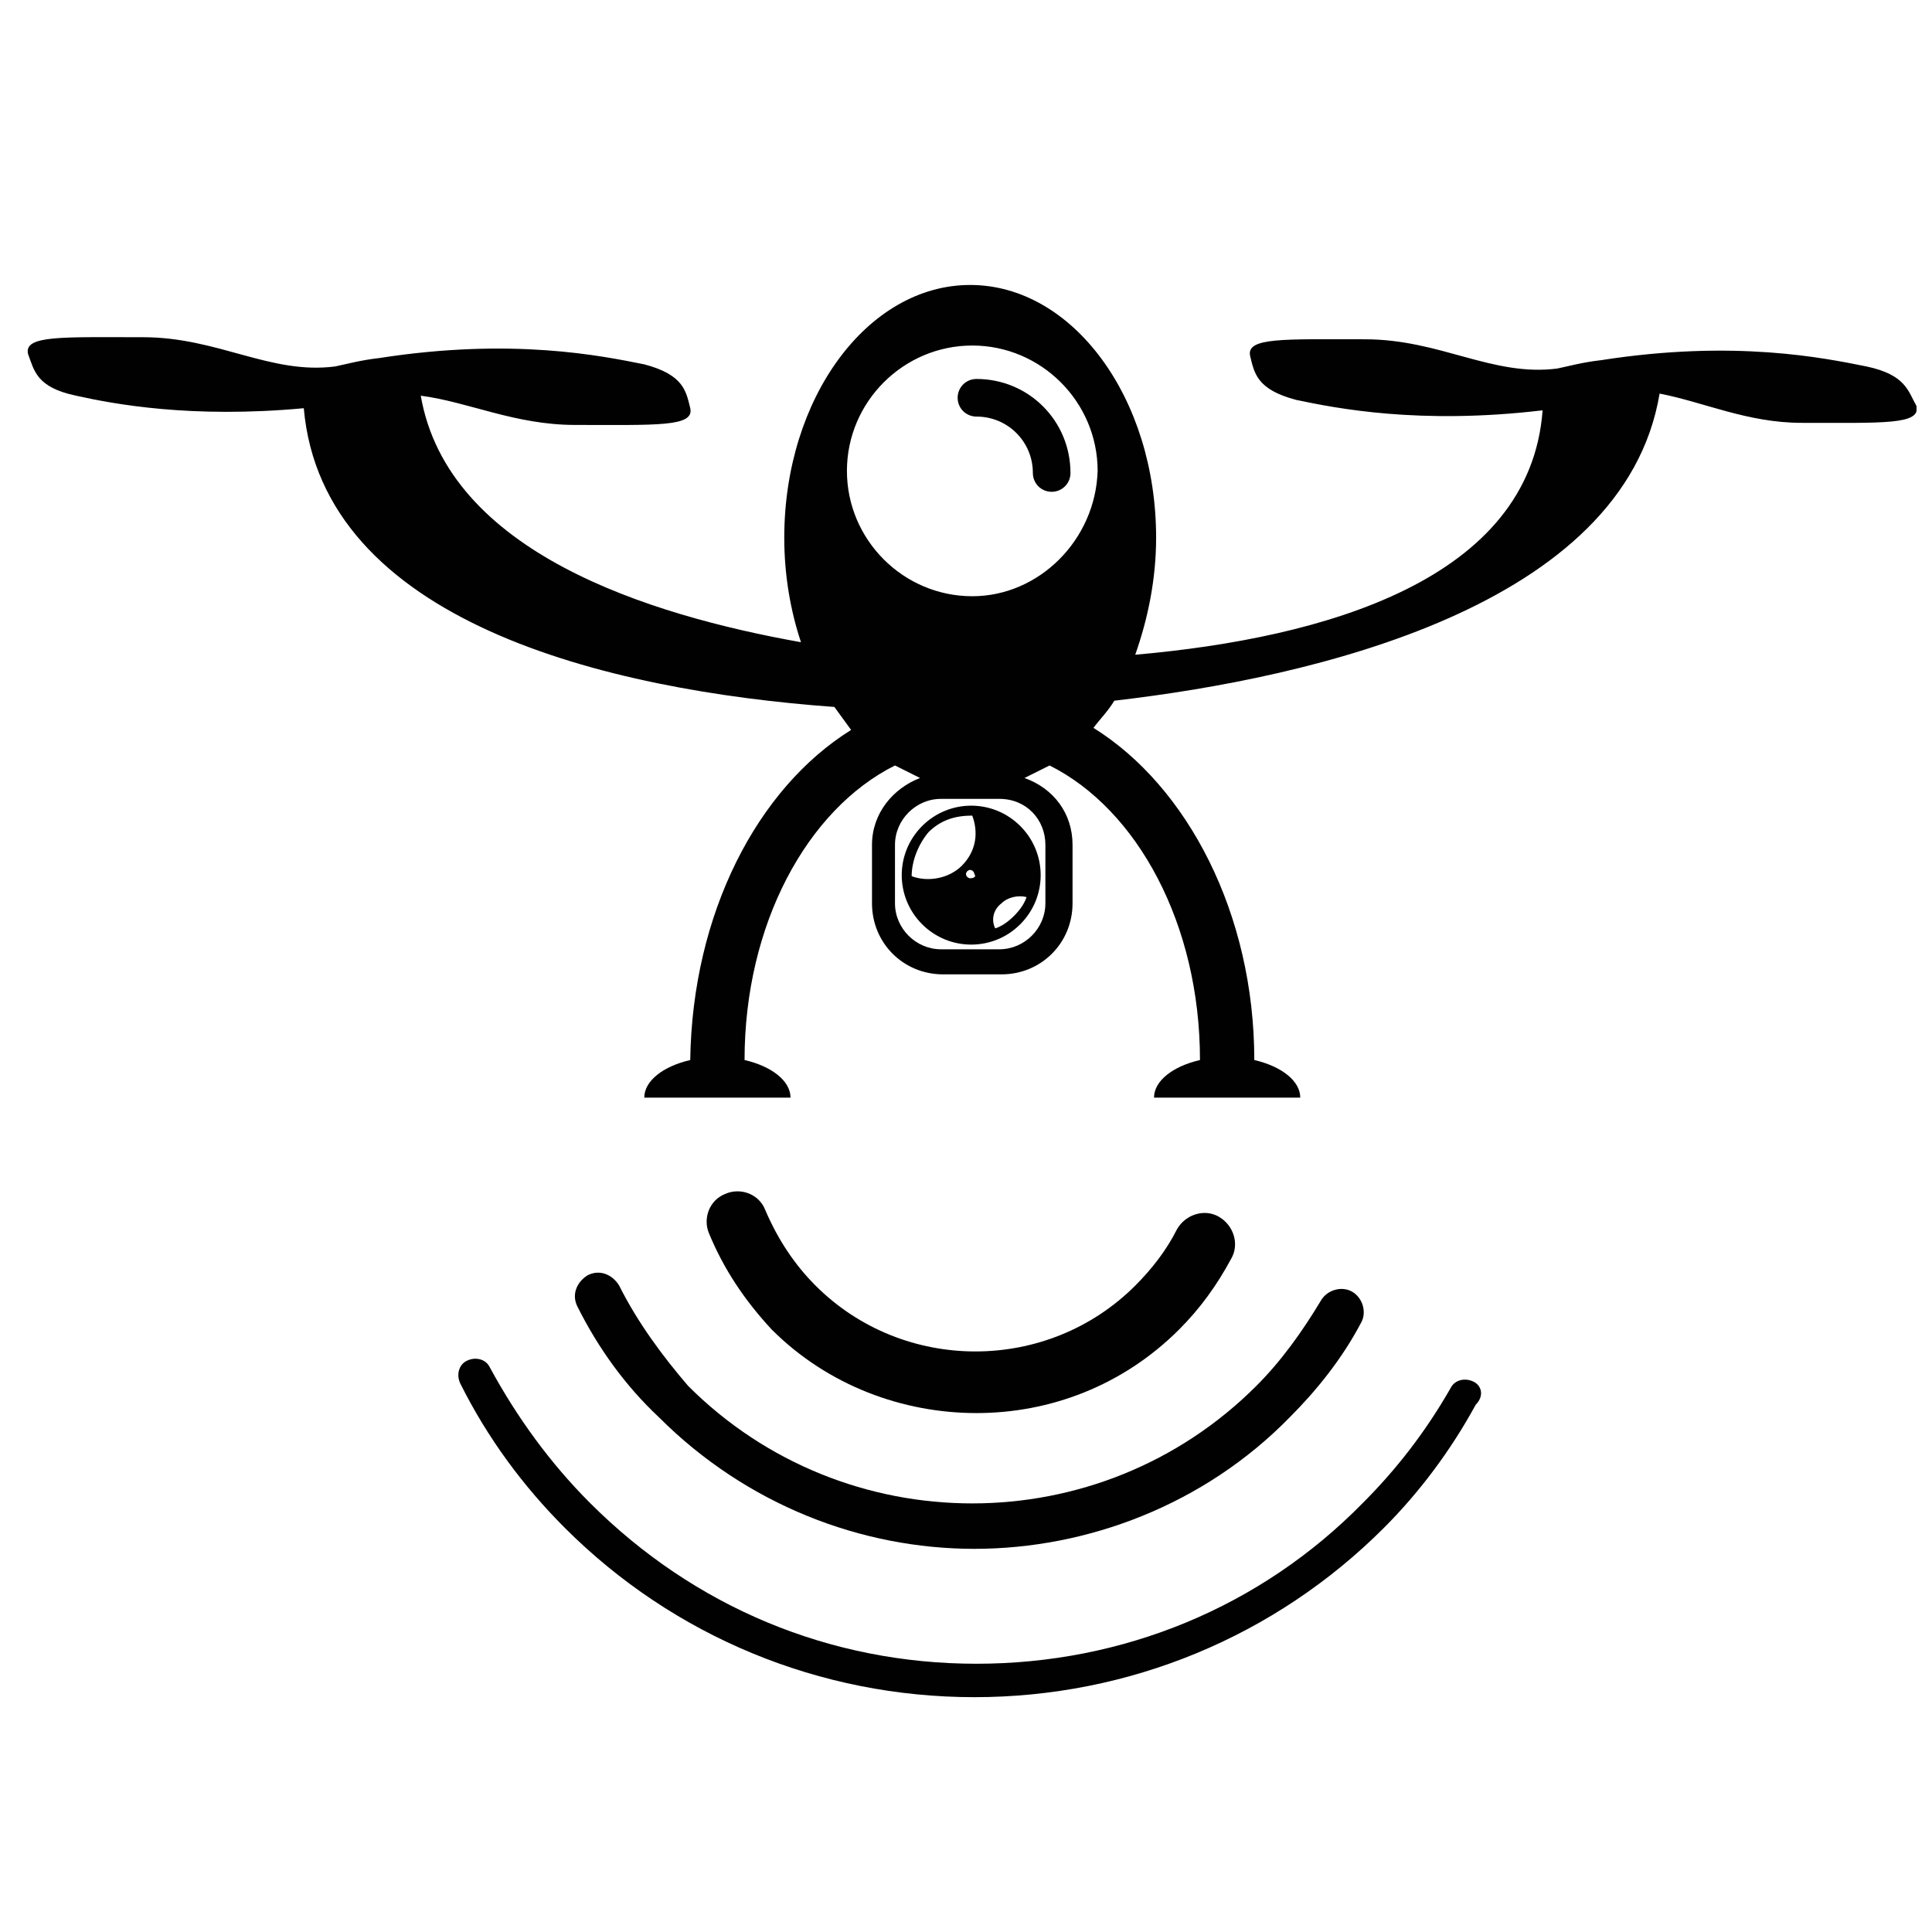
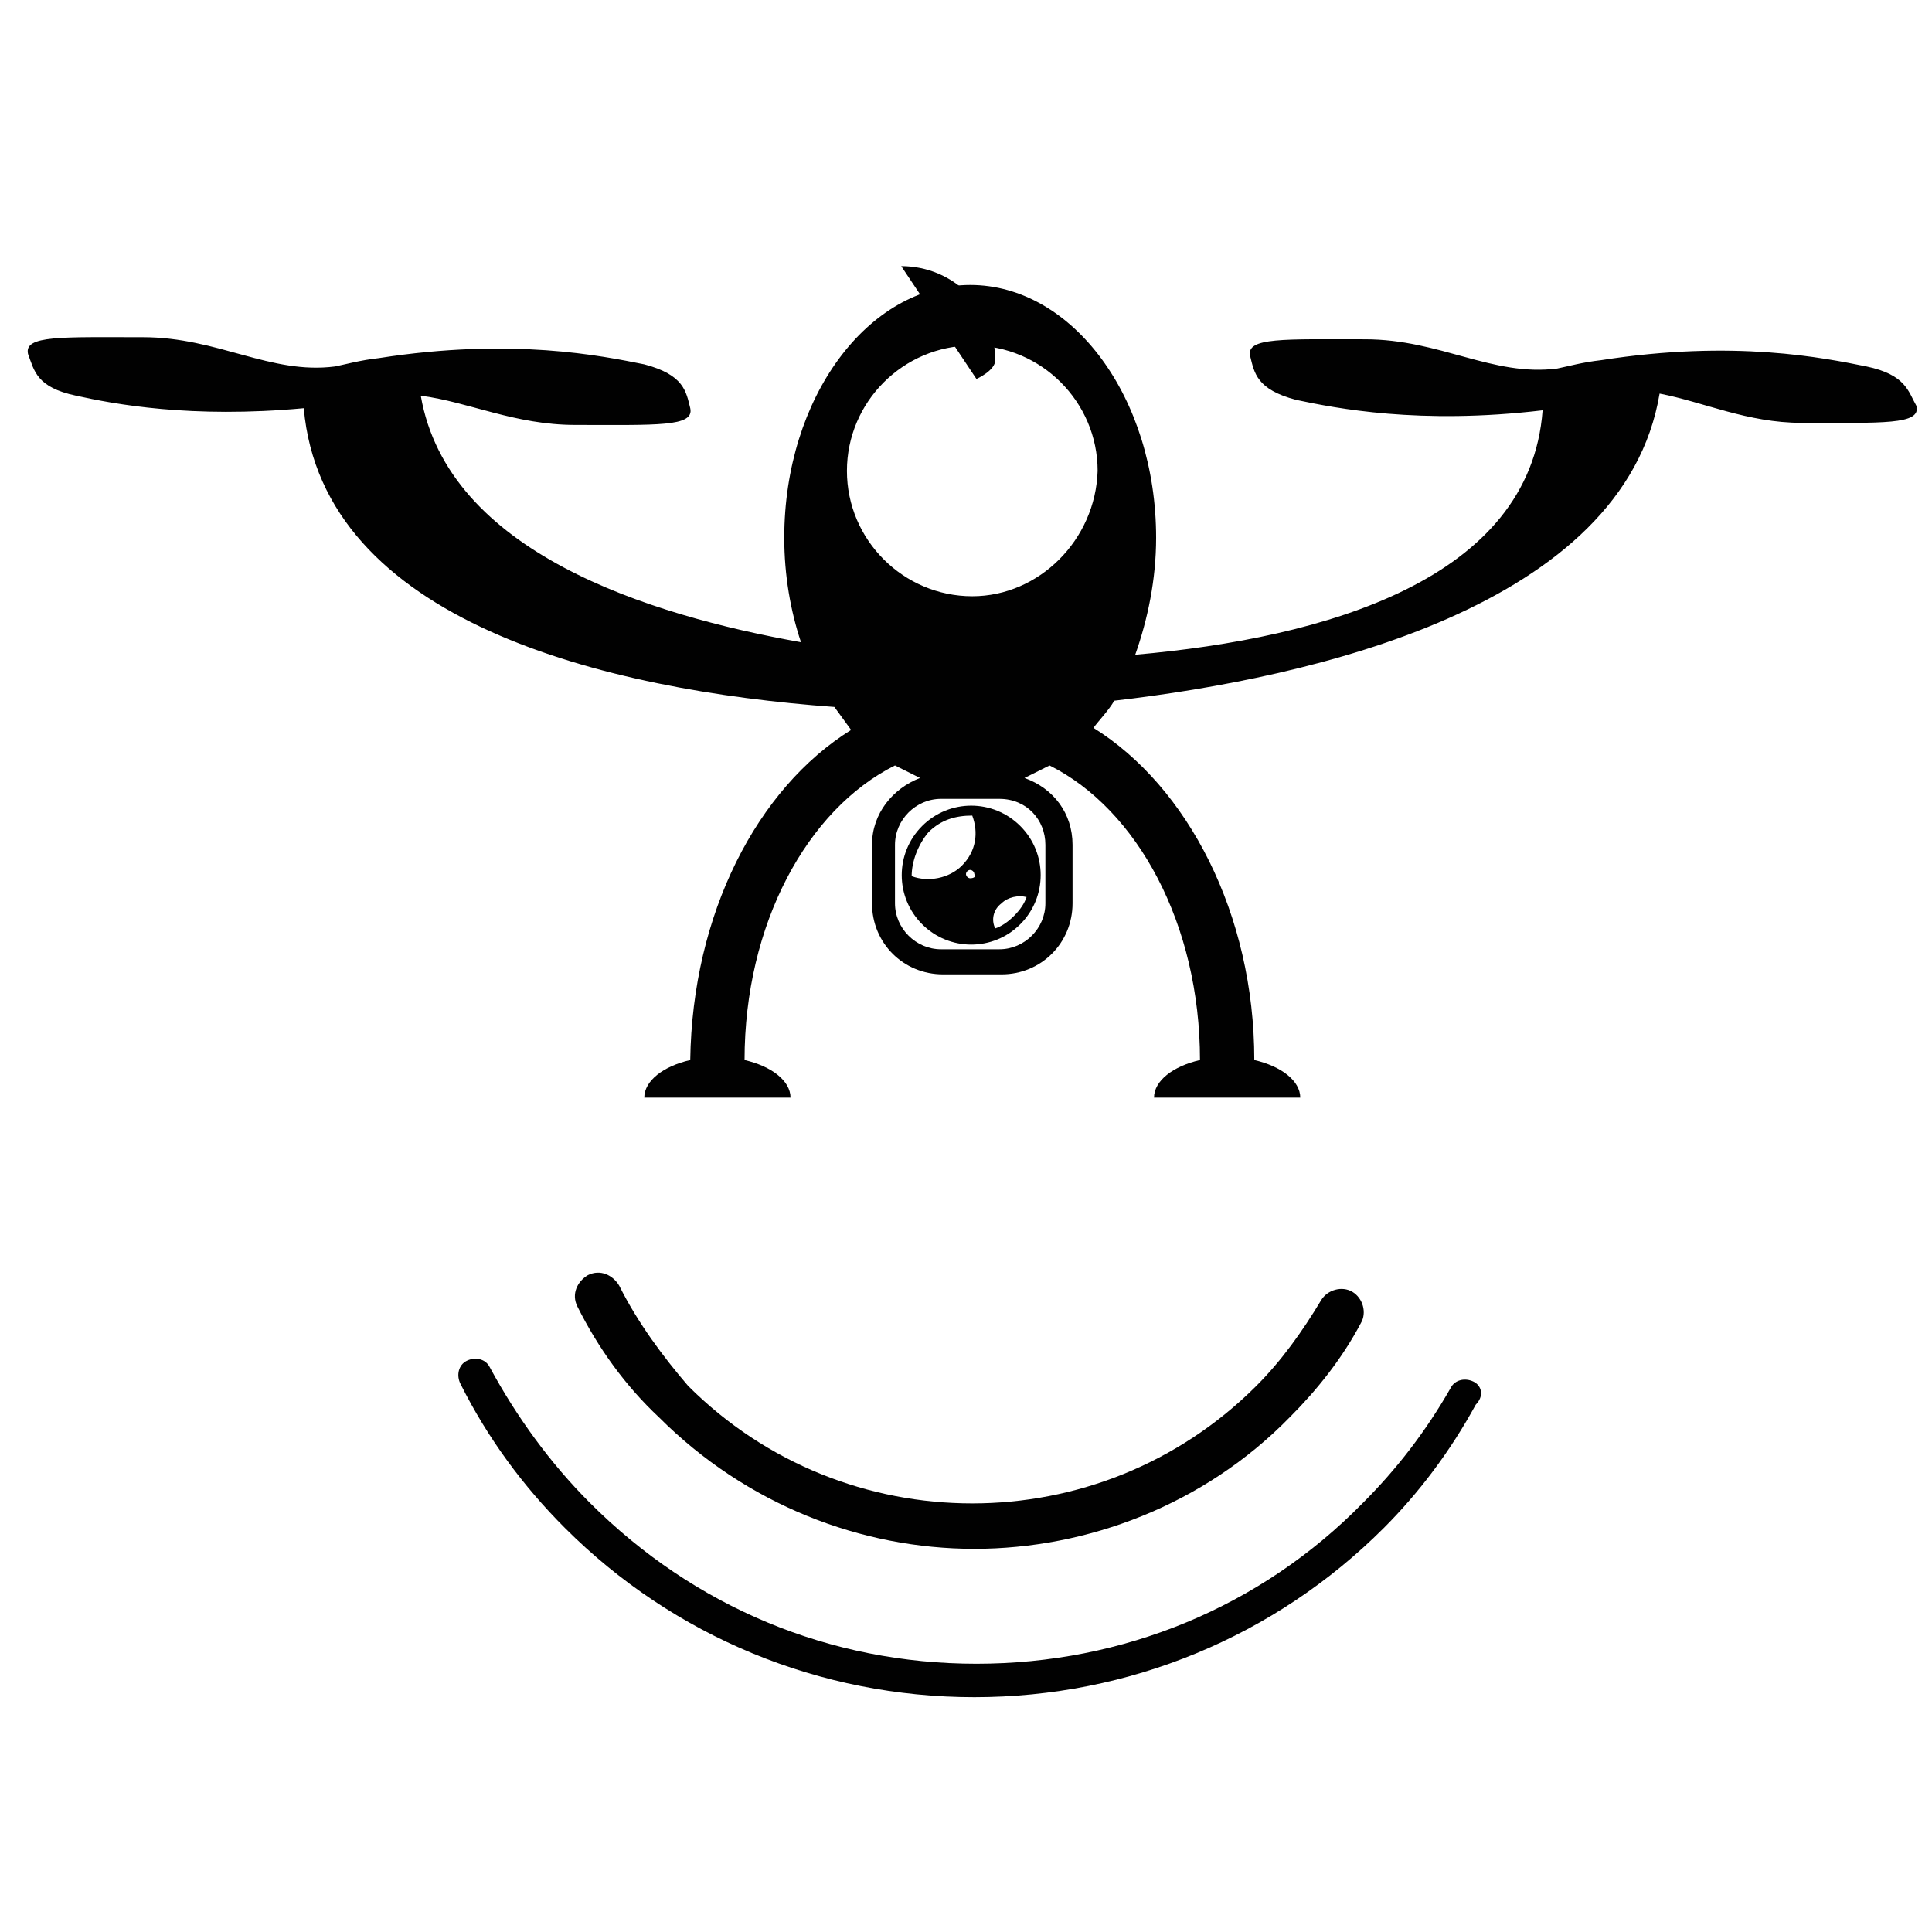
<svg xmlns="http://www.w3.org/2000/svg" width="800px" height="800px" version="1.1" viewBox="144 144 512 512">
  <defs>
    <clipPath id="a">
      <path d="m151 219h500.9v216h-500.9z" />
    </clipPath>
  </defs>
  <path d="m308.09 484.7c-1.66-2.769-4.984-4.43-8.305-2.769-2.769 1.66-4.43 4.984-2.769 8.305 5.535 11.074 12.734 21.039 21.594 29.344 23.254 23.254 53.703 34.879 83.598 34.879 29.895 0 60.898-11.625 83.598-34.879 7.199-7.199 13.84-15.5 18.824-24.914 1.66-2.769 0.555-6.644-2.215-8.305-2.769-1.66-6.644-0.555-8.305 2.215-4.984 8.305-10.52 16.055-17.164 22.699-41.523 41.523-109.07 41.523-150.59 0-6.637-7.75-13.281-16.605-18.266-26.574z" fill="#010101" />
  <path d="m534.53 510.17c-2.215-1.105-4.984-0.555-6.09 1.66-6.644 11.625-14.395 21.594-23.254 30.449-27.125 27.684-63.668 42.633-102.42 42.633s-74.742-14.949-102.42-42.629c-10.52-10.52-19.379-22.699-26.574-35.988-1.105-2.215-3.875-2.769-6.09-1.66-2.215 1.105-2.769 3.875-1.66 6.09 7.199 14.395 16.609 27.129 27.684 38.199 28.789 28.789 67.543 44.844 108.51 44.844s79.723-16.055 108.51-44.844c9.41-9.41 17.715-20.484 24.359-32.664 2.215-2.215 1.66-4.981-0.555-6.09z" fill="#010101" />
-   <path d="m402.77 518.48c19.379 0 38.754-7.199 53.703-22.145 5.535-5.535 9.965-11.625 13.84-18.824 2.215-3.875 0.555-8.859-3.32-11.074s-8.859-0.555-11.074 3.32c-2.769 5.535-6.644 10.52-11.074 14.949-23.254 23.254-61.453 23.254-84.707 0-5.535-5.535-9.965-12.18-13.289-19.93-1.66-4.43-6.644-6.09-10.52-4.43-4.43 1.66-6.09 6.644-4.43 10.52 3.875 9.41 9.41 17.715 16.609 25.469 14.953 14.949 34.887 22.145 54.262 22.145z" fill="#010101" />
-   <path d="m402.77 244.43c-2.769 0-4.984 2.215-4.984 4.984 0 2.769 2.215 4.984 4.984 4.984 8.305 0 14.949 6.644 14.949 14.949 0 2.769 2.215 4.984 4.984 4.984s4.984-2.215 4.984-4.984c-0.004-13.844-11.074-24.918-24.918-24.918z" fill="#010101" />
+   <path d="m402.77 244.43s4.984-2.215 4.984-4.984c-0.004-13.844-11.074-24.918-24.918-24.918z" fill="#010101" />
  <g clip-path="url(#a)">
    <path d="m638.62 241.11c-11.074-2.215-34.879-7.199-70.312-1.66-4.984 0.555-8.859 1.66-11.625 2.215-17.164 2.215-31.004-7.75-50.934-7.75-21.594 0-31.559-0.555-30.449 4.43 1.105 4.43 1.66 8.859 12.18 11.625 10.52 2.215 32.664 6.644 65.328 2.769-3.324 44.84-57.582 60.344-107.96 64.773 3.32-9.41 5.535-19.93 5.535-31.004 0-37.094-22.145-66.988-49.273-66.988-27.129 0-49.273 29.895-49.273 66.988 0 9.965 1.66 19.379 4.43 27.684-40.414-7.199-93.566-23.805-100.76-65.328 12.734 1.66 24.914 7.75 40.969 7.75 21.594 0 31.559 0.555 30.449-4.43-1.105-4.43-1.66-8.859-12.18-11.625-11.074-2.215-34.879-7.199-70.312-1.66-4.984 0.555-8.859 1.66-11.625 2.215-17.164 2.215-31.004-7.75-50.934-7.75-21.594 0-31.559-0.555-30.449 4.43 1.66 4.422 2.211 8.852 12.73 11.066 9.965 2.215 30.449 6.09 60.348 3.32 4.981 56.473 79.723 74.742 140.62 79.172 1.66 2.215 2.769 3.875 4.43 6.09-24.914 15.5-42.078 48.719-42.633 87.477-7.199 1.66-12.18 5.535-12.18 9.965h38.754c0-4.43-4.984-8.305-12.18-9.965 0-35.988 16.609-66.438 39.863-78.062 2.215 1.105 4.43 2.215 6.644 3.32-7.199 2.769-12.734 9.41-12.734 17.715v15.5c0 10.52 8.305 18.824 18.824 18.824h15.5c10.52 0 18.824-8.305 18.824-18.824v-15.5c0-8.305-4.984-14.949-12.734-17.715 2.215-1.105 4.43-2.215 6.644-3.32 23.254 11.625 39.863 42.078 39.863 78.062-7.199 1.66-12.18 5.535-12.18 9.965h38.754c0-4.43-4.984-8.305-12.18-9.965 0-38.754-17.715-72.527-42.629-88.027 1.66-2.215 3.875-4.43 5.535-7.199 52.594-6.09 135.09-24.914 144.5-81.383 11.625 2.215 23.254 7.75 37.648 7.75 21.594 0 31.559 0.555 30.449-4.43-2.219-3.875-2.769-8.305-13.289-10.52zm-217.58 126.78v15.5c0 6.644-5.535 12.18-12.18 12.18h-15.5c-6.644 0-12.18-5.535-12.18-12.18v-15.5c0-6.644 5.535-12.18 12.18-12.18h15.5c7.199 0 12.18 5.535 12.18 12.18zm-19.375-65.883c-18.27 0-33.219-14.949-33.219-33.219 0-18.27 14.949-33.219 33.219-33.219 18.27 0 33.219 14.949 33.219 33.219-0.555 18.27-15.504 33.219-33.219 33.219z" fill="#010101" />
  </g>
  <path d="m388.37 362.91c-7.199 7.199-7.199 18.824 0 26.02 7.199 7.199 18.824 7.199 26.02 0 7.199-7.199 7.199-18.824 0-26.02-7.195-7.199-18.82-7.199-26.02 0zm12.734 13.84c-0.555 0-1.105-0.555-1.105-1.105 0-0.555 0.555-1.105 1.105-1.105 0.555 0 1.105 0.555 1.105 1.105 0.555 0.551 0.004 1.105-1.105 1.105zm8.305 6.644c1.66-1.66 4.43-2.215 6.644-1.66-0.555 1.66-1.66 3.32-3.32 4.984-1.66 1.66-3.32 2.769-4.984 3.32-1.109-2.215-0.555-4.984 1.66-6.644zm-10.52-9.965c-3.32 3.32-8.859 4.43-13.289 2.769 0-3.875 1.66-8.305 4.43-11.625 3.32-3.32 7.199-4.43 11.625-4.43 1.664 4.426 1.109 9.406-2.766 13.285z" fill="#010101" />
</svg>